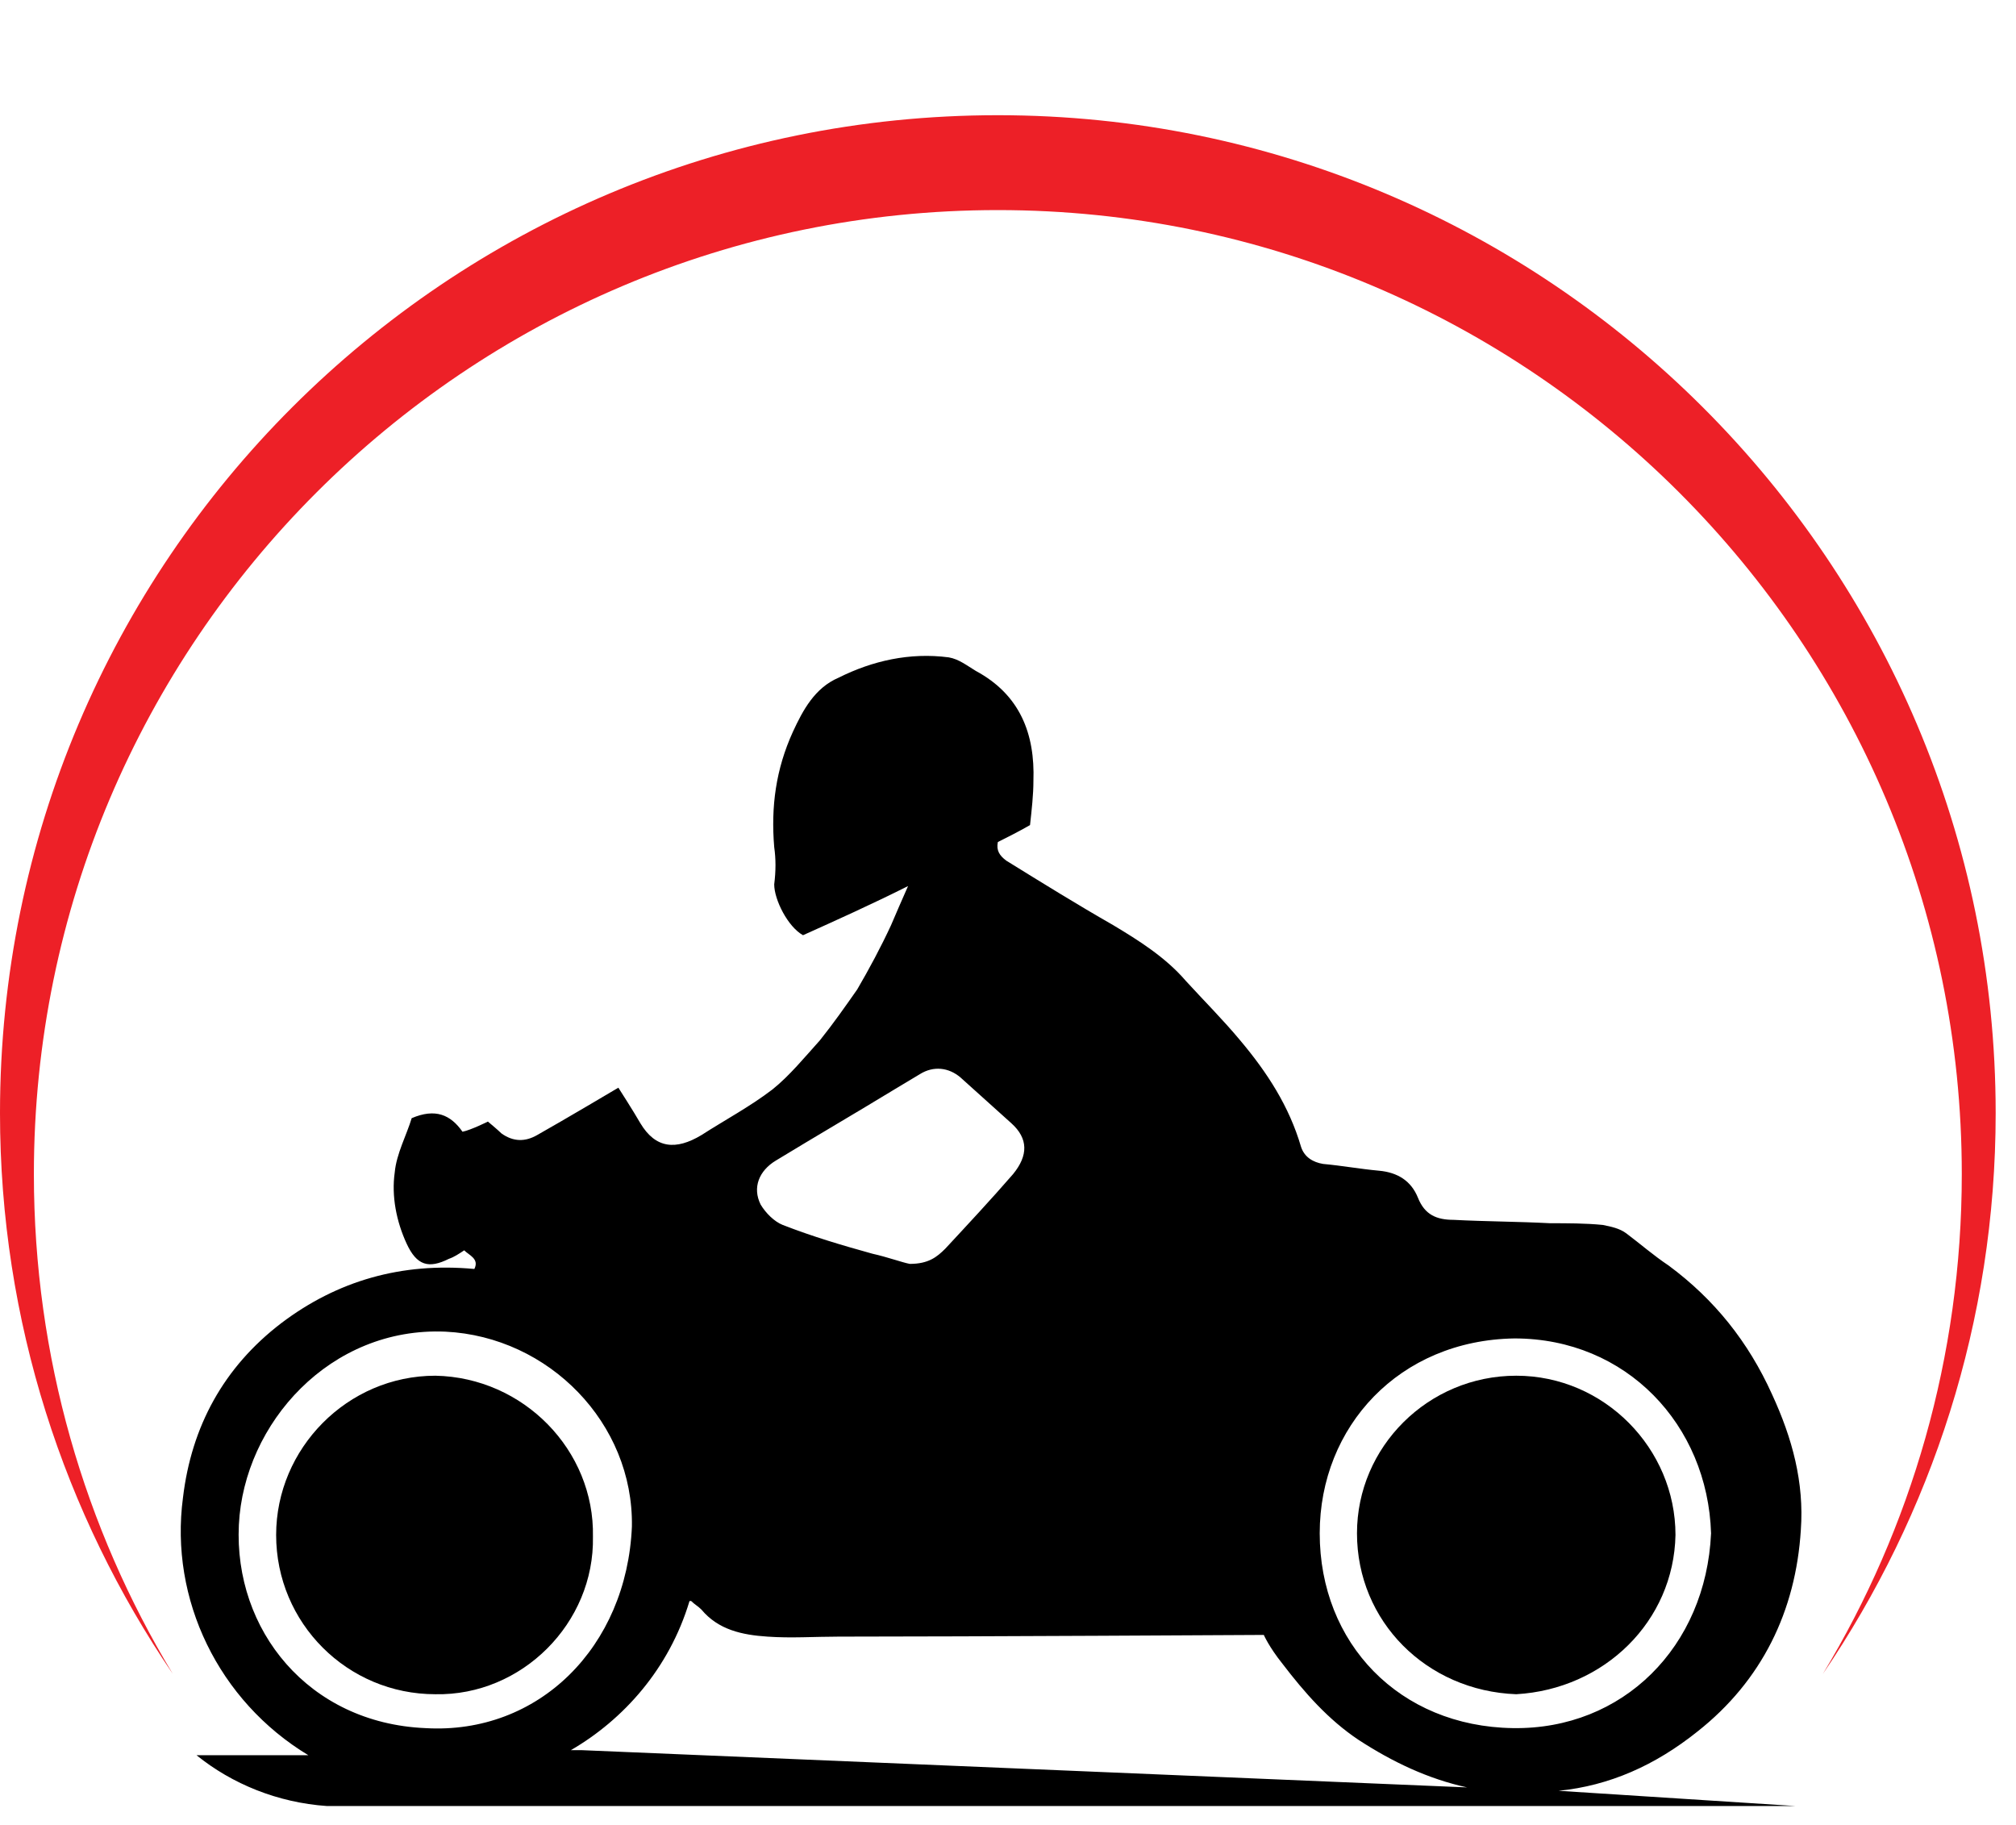
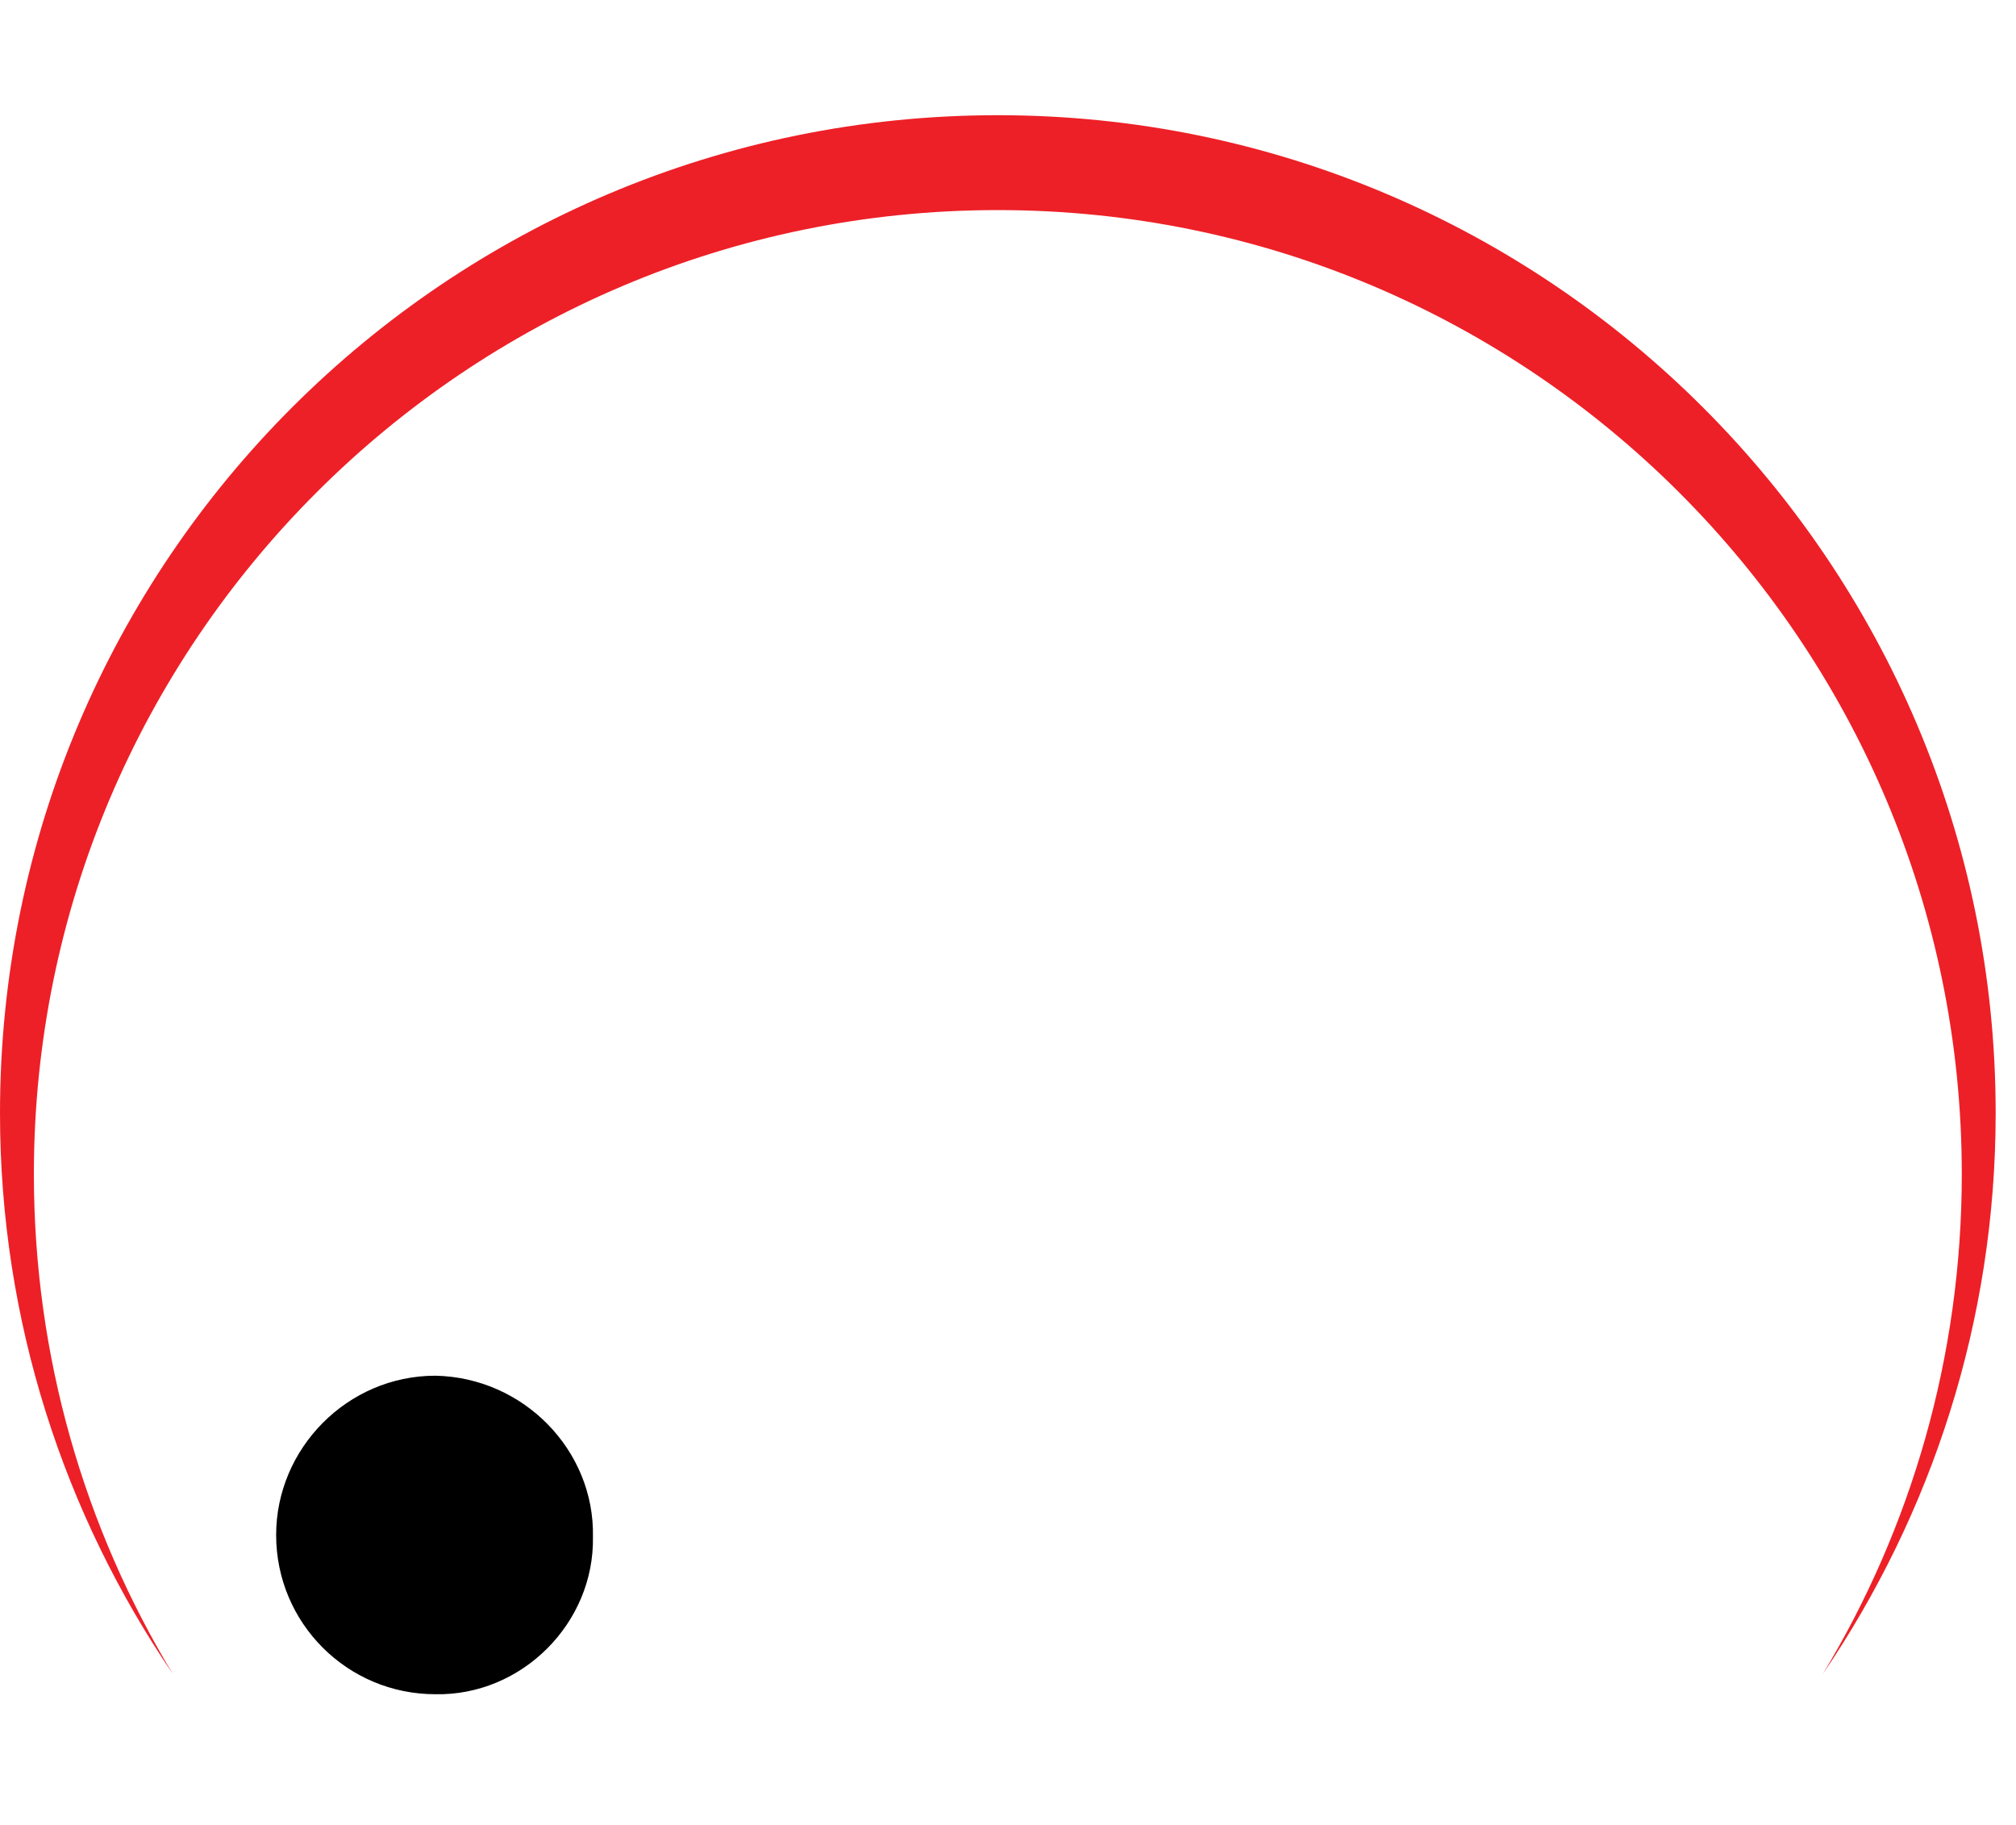
<svg xmlns="http://www.w3.org/2000/svg" version="1.1" id="Layer_1" x="0px" y="0px" viewBox="0 0 119 107.7" style="enable-background:new 0 0 119 107.7;" xml:space="preserve">
  <style type="text/css">
	.st0{fill:#ED2027;}
</style>
  <path class="st0" d="M2,69.3c0-31.4,25.5-56.9,56.9-56.9s56.9,25.5,56.9,56.9c0,10.8-3,20.9-8.2,29.5c6.4-9.4,10.2-20.8,10.2-33.1  c0-32.5-26.4-58.9-58.9-58.9S0,33.1,0,65.7c0,12.3,3.8,23.7,10.2,33.1C5,90.2,2,80.1,2,69.3z" />
  <g>
-     <path d="M106.3,90.3c0.2-2.8-0.5-5.4-1.7-8c-1.4-3.1-3.4-5.6-6.1-7.6c-0.9-0.6-1.7-1.3-2.5-1.9c-0.4-0.3-0.9-0.4-1.4-0.5   c-1-0.1-2.1-0.1-3.1-0.1c-1.9-0.1-3.8-0.1-5.7-0.2c-1,0-1.7-0.3-2.1-1.3c-0.4-1-1.2-1.5-2.3-1.6c-1.1-0.1-2.2-0.3-3.3-0.4   c-0.6-0.1-1.1-0.4-1.3-1c-0.7-2.4-2-4.4-3.6-6.3c-1-1.2-2.1-2.3-3.2-3.5c-1.2-1.4-2.8-2.4-4.3-3.3c-2.1-1.2-4.2-2.5-6.3-3.8   c-0.4-0.3-0.6-0.6-0.5-1.1c0.6-0.3,1.2-0.6,1.9-1c0.1-0.9,0.2-1.8,0.2-2.6c0.1-2.8-0.8-5.1-3.4-6.5c-0.5-0.3-1-0.7-1.6-0.8   c-2.3-0.3-4.5,0.2-6.5,1.2c-1.4,0.6-2.1,1.9-2.7,3.2c-1,2.2-1.3,4.4-1.1,6.8c0.1,0.7,0.1,1.4,0,2.2c0,0.9,0.8,2.5,1.7,3   c2-0.9,4-1.8,6.2-2.9c-0.4,0.9-0.7,1.6-1,2.3c-0.6,1.3-1.3,2.6-2,3.8c-0.7,1-1.4,2-2.2,3c-0.9,1-1.8,2.1-2.8,2.9   c-1.3,1-2.8,1.8-4.2,2.7c-1.5,0.9-2.7,0.8-3.6-0.7c-0.4-0.7-1.3-2.1-1.3-2.1s-3.2,1.9-4.8,2.8c-0.7,0.4-1.4,0.4-2.1-0.1   c-0.2-0.2-0.8-0.7-0.8-0.7s-1,0.5-1.5,0.6c-0.7-1-1.6-1.4-3-0.8c-0.3,1-0.9,2.1-1,3.2c-0.2,1.4,0.1,2.9,0.7,4.2   c0.6,1.3,1.3,1.5,2.5,0.9c0.3-0.1,0.6-0.3,0.9-0.5c0.3,0.3,0.9,0.5,0.6,1.1c-4.3-0.4-8.1,0.7-11.4,3.2c-3.4,2.6-5.3,6.1-5.8,10.3   c-0.8,6,2.1,12,7.4,15.2h-6.6c2.1,1.7,4.8,2.8,7.7,3c0.7,0,1.3,0,1.9,0h84.8L92,105.7c3-0.3,5.7-1.5,8.2-3.5   C104,99.2,106,95.1,106.3,90.3z M45.8,68.5c2.3-1.4,4.7-2.8,7-4.2c0.5-0.3,1-0.6,1.5-0.9c0.8-0.5,1.7-0.4,2.4,0.2   c1,0.9,2,1.8,3,2.7c1,0.9,1,1.9,0.1,3c-1.3,1.5-2.7,3-4,4.4c-0.5,0.5-1,0.9-2.1,0.9c-0.5-0.1-1.3-0.4-2.2-0.6   c-1.8-0.5-3.5-1-5.3-1.7c-0.5-0.2-1-0.7-1.3-1.2C44.4,70.1,44.8,69.1,45.8,68.5z M14.1,90c0.3-6,5.4-11.7,12.2-11.4   c6.1,0.3,11.1,5.4,11,11.5c-0.3,7.1-5.5,12.3-12.2,11.9C18.2,101.7,13.8,96.2,14.1,90z M34.3,103.3h-0.6c3.1-1.8,5.8-4.8,7-8.8   c0.1,0,0.1,0,0.1,0c0.2,0.2,0.4,0.3,0.6,0.5c1,1.2,2.4,1.5,3.9,1.6c1.4,0.1,2.8,0,4.2,0c7.7,0,25.1-0.1,25.1-0.1s0.3,0.7,1.1,1.7   c1.3,1.7,2.7,3.3,4.5,4.5c2,1.3,4.1,2.3,6.4,2.8L34.3,103.3z M89.3,102c-6.7-0.1-11.4-5-11.4-11.5c0-6.3,4.7-11.4,11.5-11.5   c6.6,0,11.4,5.1,11.6,11.5C100.7,97.2,95.8,102.1,89.3,102z" />
    <path d="M35,90.7c0.1-5.1-4.1-9.4-9.3-9.5c-5.2,0-9.4,4.3-9.4,9.4c0,5.2,4.2,9.4,9.4,9.4C30.8,100.1,35.1,95.8,35,90.7z" />
-     <path d="M89.5,81.2c-5.2,0-9.4,4.2-9.4,9.3c0,5.2,4.1,9.3,9.4,9.5c5.2-0.3,9.3-4.3,9.4-9.4C98.9,85.5,94.7,81.2,89.5,81.2z" />
  </g>
</svg>